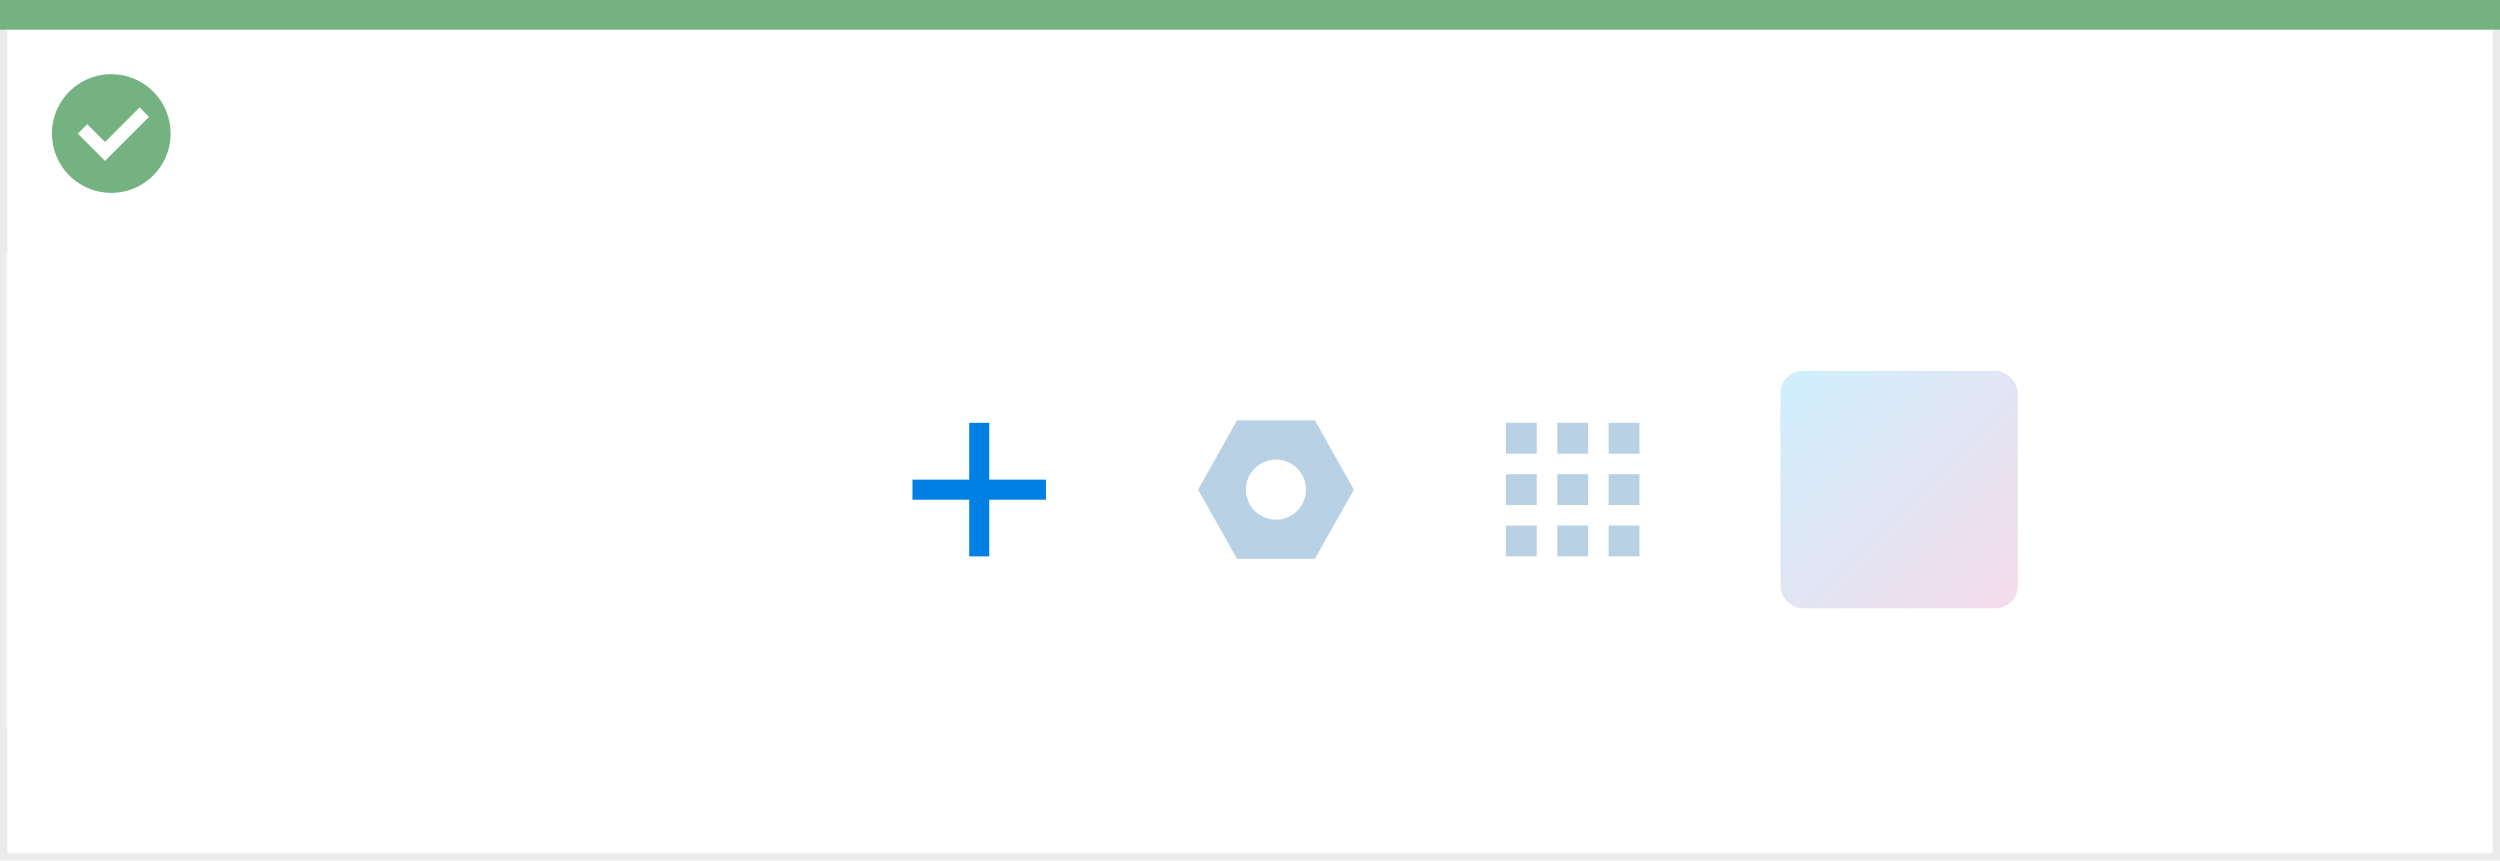
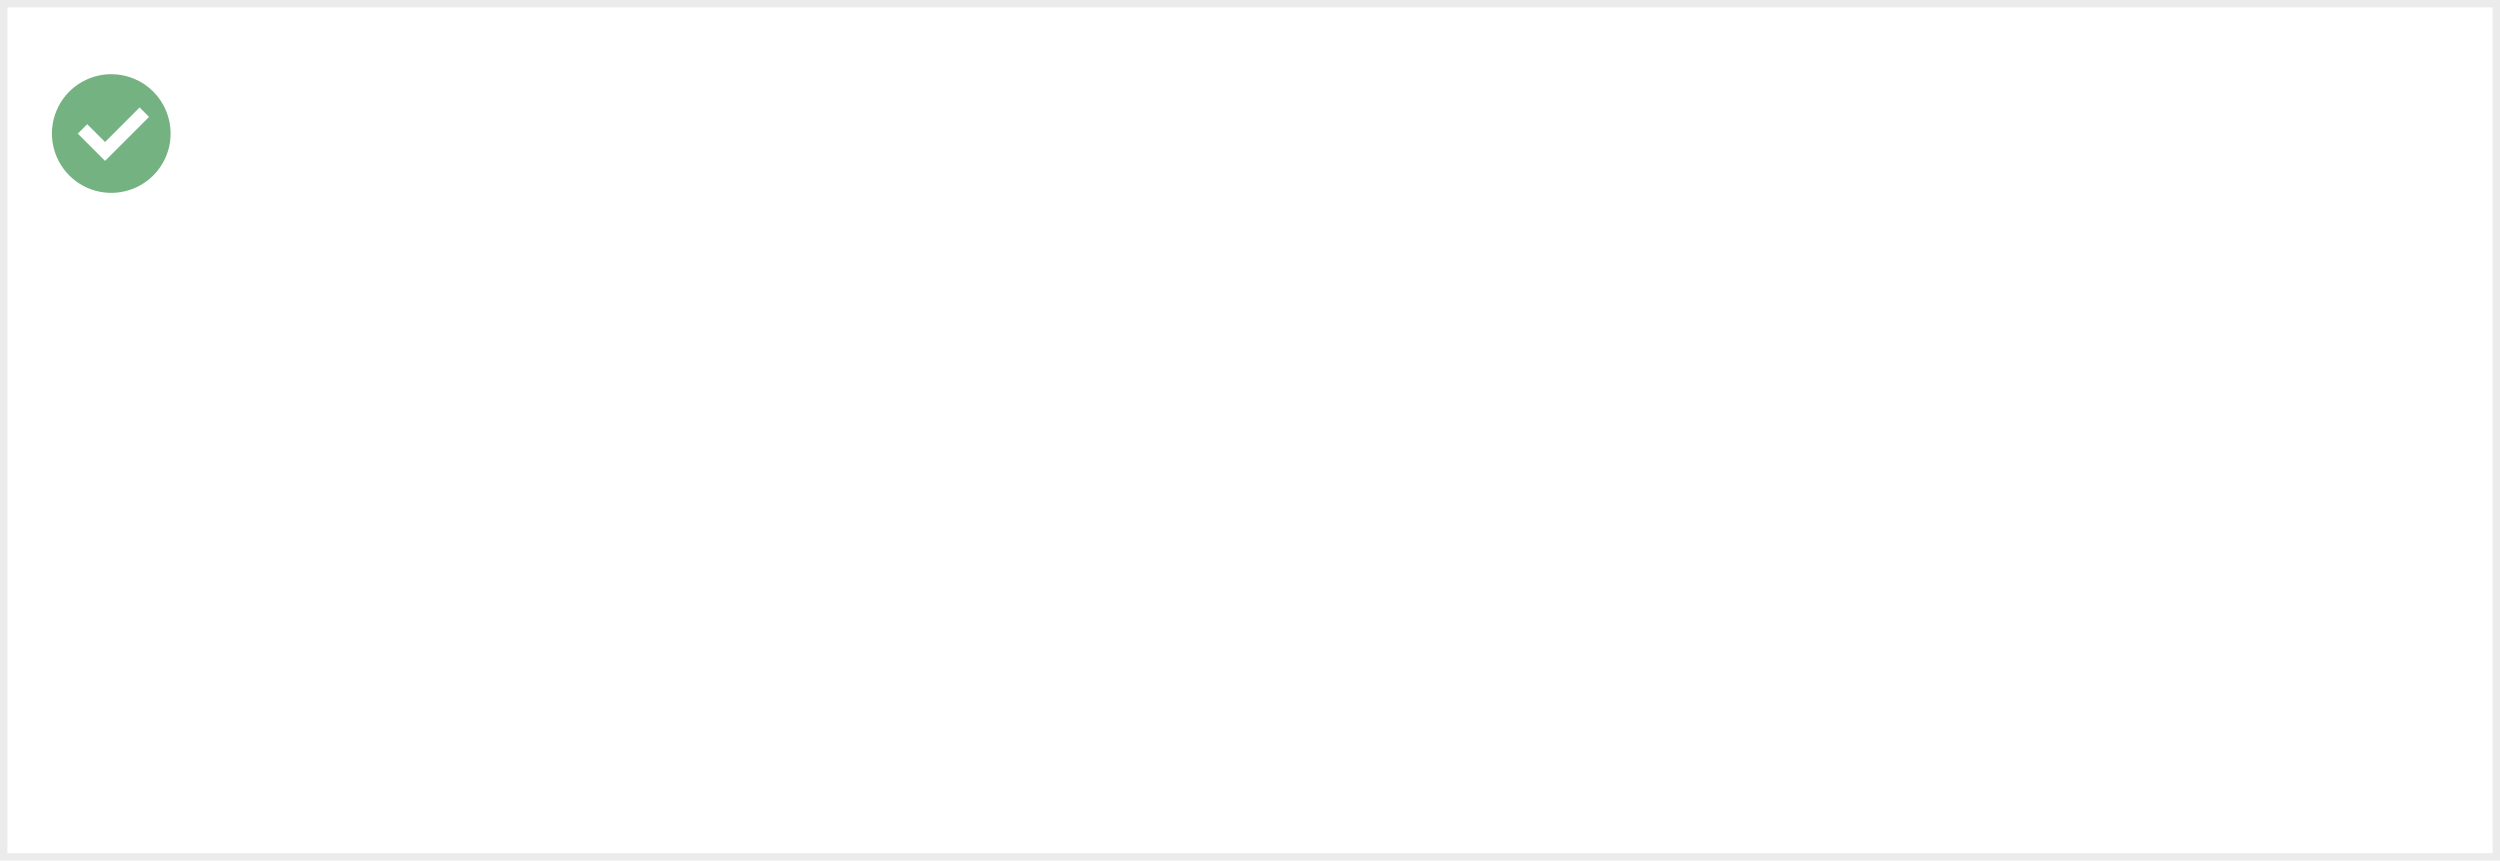
<svg xmlns="http://www.w3.org/2000/svg" width="337" height="116" viewBox="0 0 337 116" fill="none">
  <rect x="0.5" y="0.5" width="336" height="115" fill="white" stroke="#EBEBEB" />
-   <path d="M0 0H337V4H0V0Z" fill="#74B281" />
  <path d="M15.003 10C11.767 9.999 8.849 11.947 7.61 14.936C6.371 17.926 7.055 21.367 9.342 23.656C11.63 25.944 15.071 26.629 18.061 25.391C21.051 24.153 23 21.236 23 18C23 15.879 22.158 13.844 20.658 12.344C19.159 10.844 17.125 10 15.003 10ZM14.161 21.689L10.486 18.015L11.758 16.741L14.161 19.144L18.819 14.485L20.091 15.759L14.161 21.689Z" fill="#74B281" />
  <mask id="mask0_1902_26753" style="mask-type:alpha" maskUnits="userSpaceOnUse" x="1" y="3" width="335" height="112">
-     <rect x="1" y="3" width="335" height="112" fill="#C4C4C4" />
-   </mask>
+     </mask>
  <g mask="url(#mask0_1902_26753)">
    <g filter="url(#filter0_d_1902_26753)">
      <rect x="-293" y="32" width="597" height="64" fill="white" />
-       <path fill-rule="evenodd" clip-rule="evenodd" d="M166.75 54.67H177.25L182.5 64L177.25 73.33H166.75L161.5 64L166.75 54.67ZM167.95 64C167.95 66.237 169.763 68.05 172 68.05C174.237 68.05 176.05 66.237 176.05 64C176.05 61.763 174.237 59.95 172 59.95C169.763 59.95 167.95 61.763 167.95 64Z" fill="#B8D1E5" />
      <path fill-rule="evenodd" clip-rule="evenodd" d="M216.847 59.154H220.998V55H216.847V59.154ZM209.922 59.154H214.076V55H209.922V59.154ZM203 59.154H207.154V55H203V59.154ZM216.847 66.076H220.998V61.922H216.847V66.076ZM209.922 66.076H214.076V61.922H209.922V66.076ZM203 66.076H207.154V61.922H203V66.076ZM216.847 72.999H220.998V68.845H216.847V72.999ZM209.922 72.999H214.076V68.845H209.922V72.999ZM203 72.999H207.154V68.845H203V72.999Z" fill="#B8D1E5" />
-       <path fill-rule="evenodd" clip-rule="evenodd" d="M130.65 55V62.656H123V65.36H130.65V73H133.35V65.36H140.998V62.656H133.35V55H130.65Z" fill="#0080E5" />
      <g filter="url(#filter1_f_1902_26753)">
        <rect x="240" y="48" width="32" height="32" rx="3" fill="url(#paint0_linear_1902_26753)" fill-opacity="0.2" />
      </g>
    </g>
  </g>
  <defs>
    <filter id="filter0_d_1902_26753" x="-309" y="18" width="629" height="96" filterUnits="userSpaceOnUse" color-interpolation-filters="sRGB">
      <feFlood flood-opacity="0" result="BackgroundImageFix" />
      <feColorMatrix in="SourceAlpha" type="matrix" values="0 0 0 0 0 0 0 0 0 0 0 0 0 0 0 0 0 0 127 0" result="hardAlpha" />
      <feOffset dy="2" />
      <feGaussianBlur stdDeviation="8" />
      <feColorMatrix type="matrix" values="0 0 0 0 0.067 0 0 0 0 0.161 0 0 0 0 0.239 0 0 0 0.15 0" />
      <feBlend mode="normal" in2="BackgroundImageFix" result="effect1_dropShadow_1902_26753" />
      <feBlend mode="normal" in="SourceGraphic" in2="effect1_dropShadow_1902_26753" result="shape" />
    </filter>
    <filter id="filter1_f_1902_26753" x="233" y="41" width="46" height="46" filterUnits="userSpaceOnUse" color-interpolation-filters="sRGB">
      <feFlood flood-opacity="0" result="BackgroundImageFix" />
      <feBlend mode="normal" in="SourceGraphic" in2="BackgroundImageFix" result="shape" />
      <feGaussianBlur stdDeviation="3.5" result="effect1_foregroundBlur_1902_26753" />
    </filter>
    <linearGradient id="paint0_linear_1902_26753" x1="240" y1="48" x2="272" y2="80" gradientUnits="userSpaceOnUse">
      <stop stop-color="#0CB0F2" />
      <stop offset="0.964" stop-color="#C34F9D" />
    </linearGradient>
  </defs>
</svg>